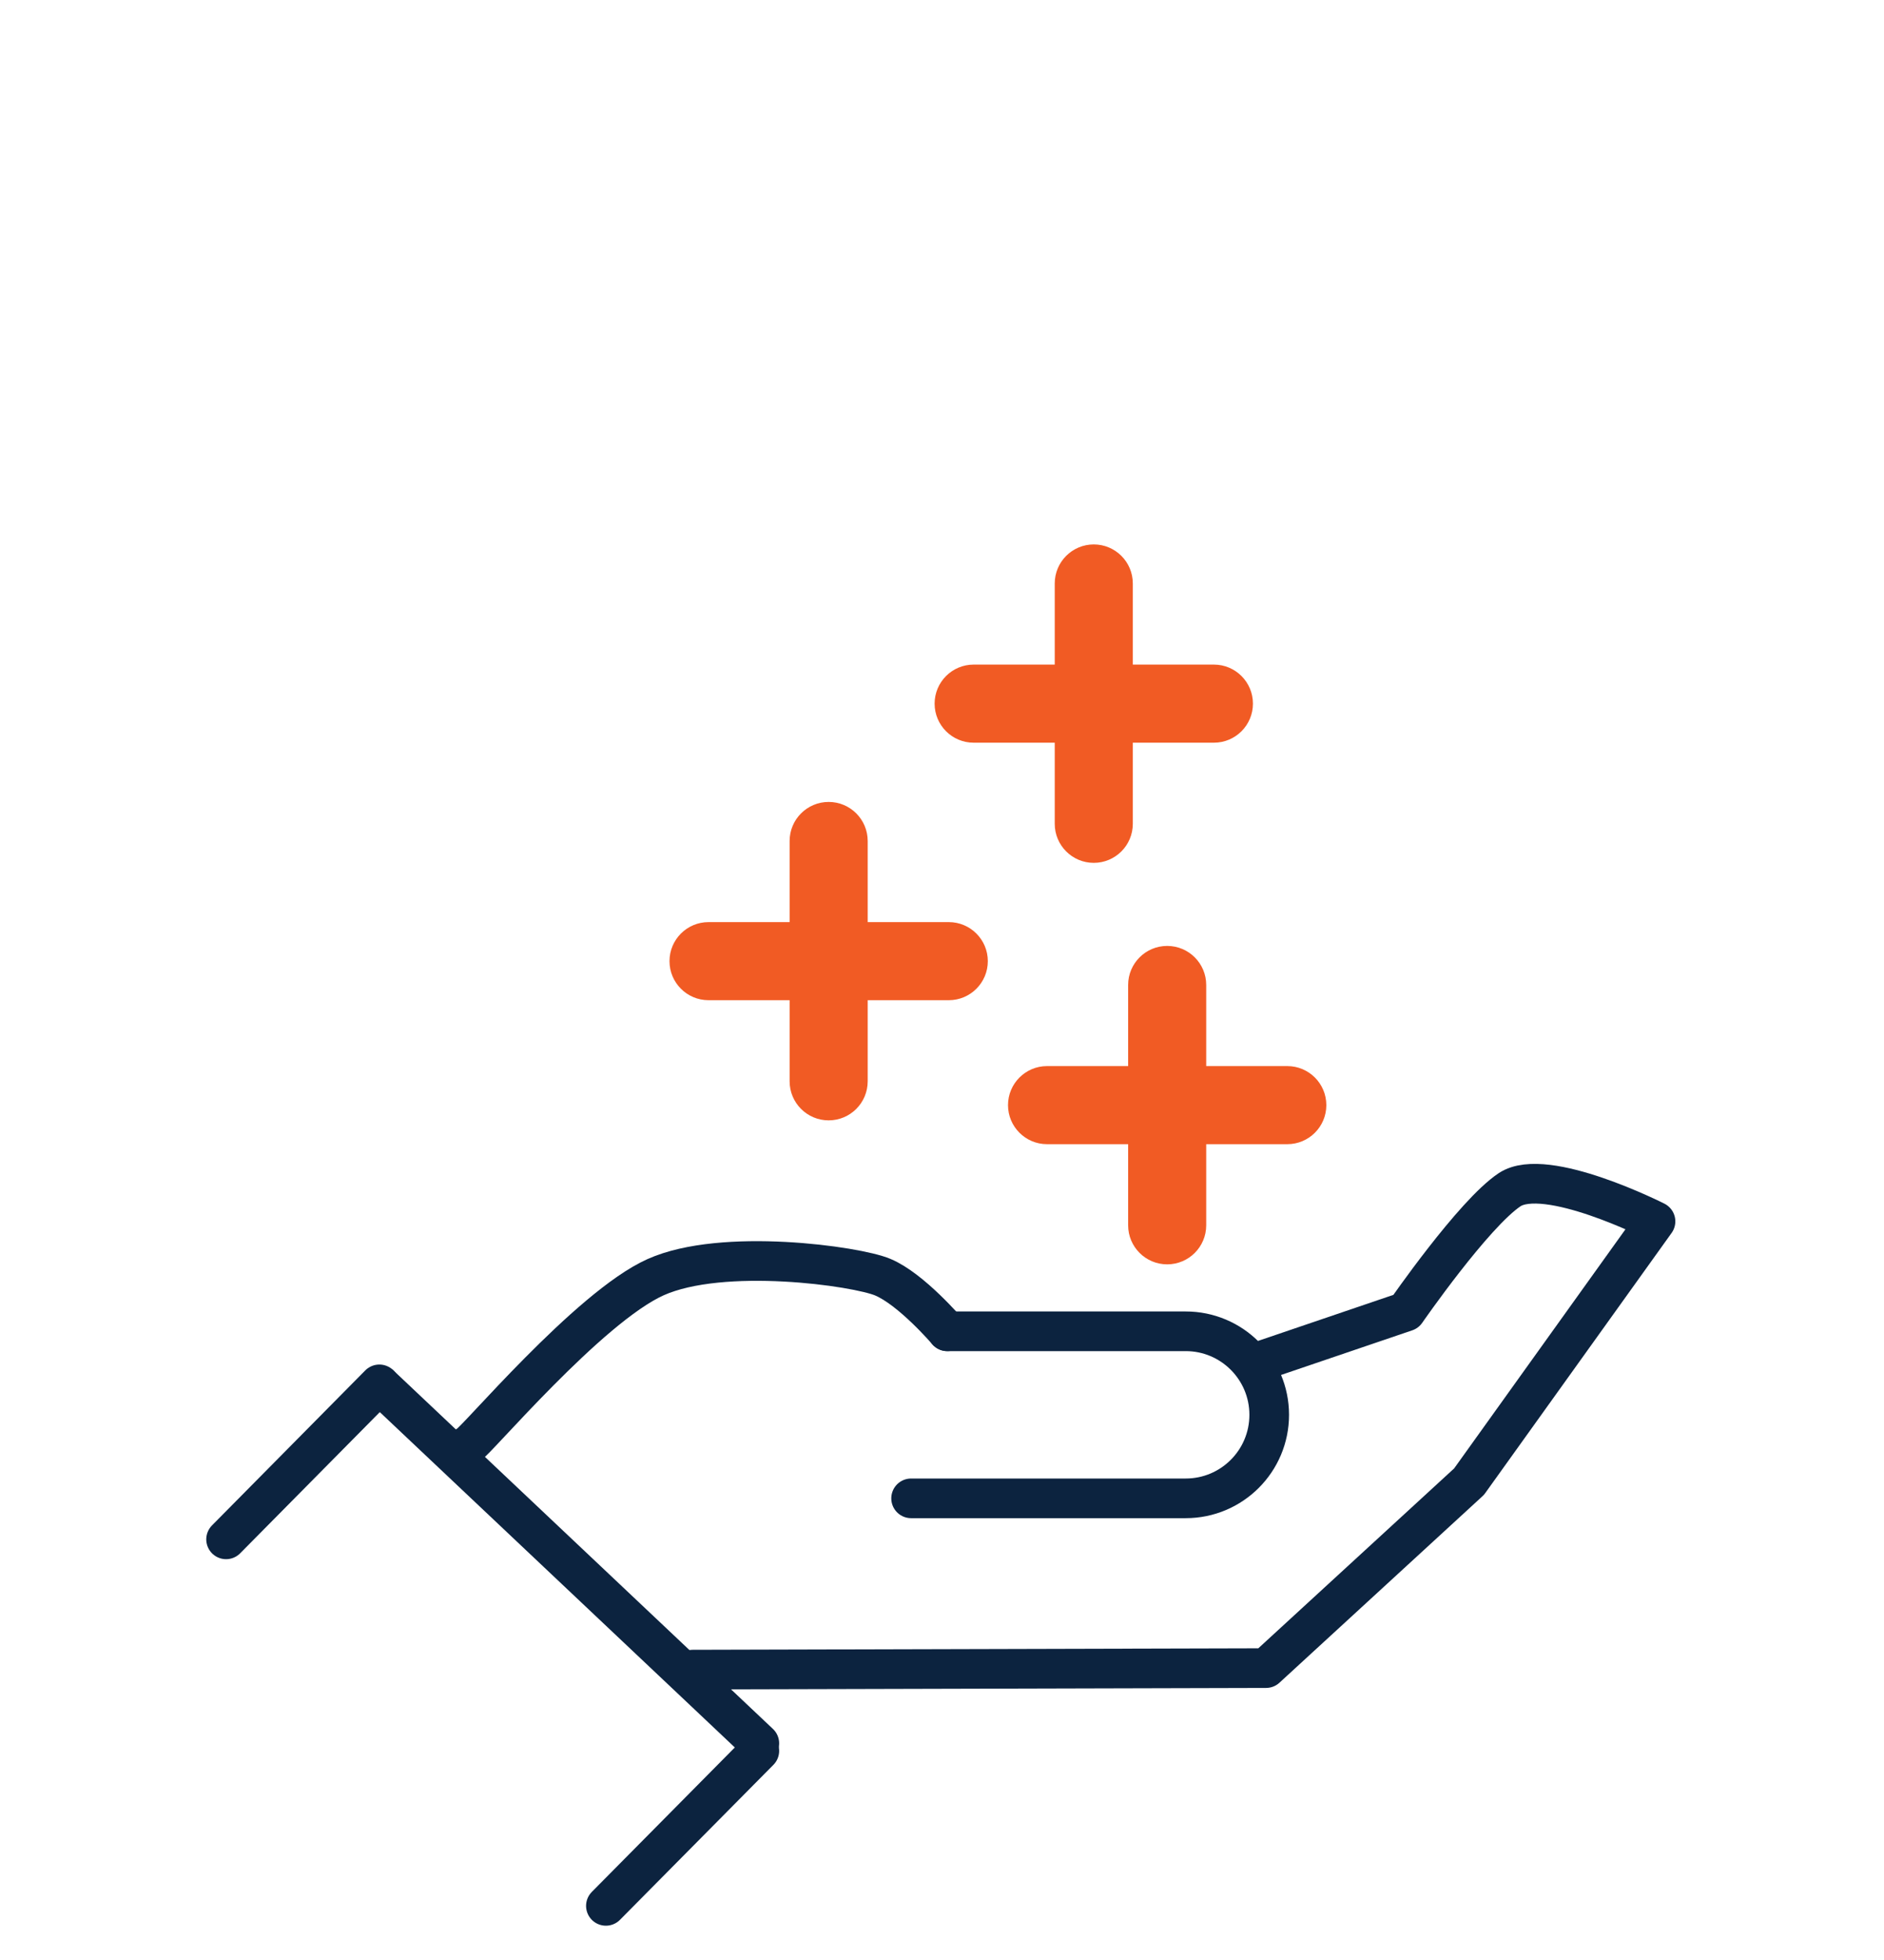
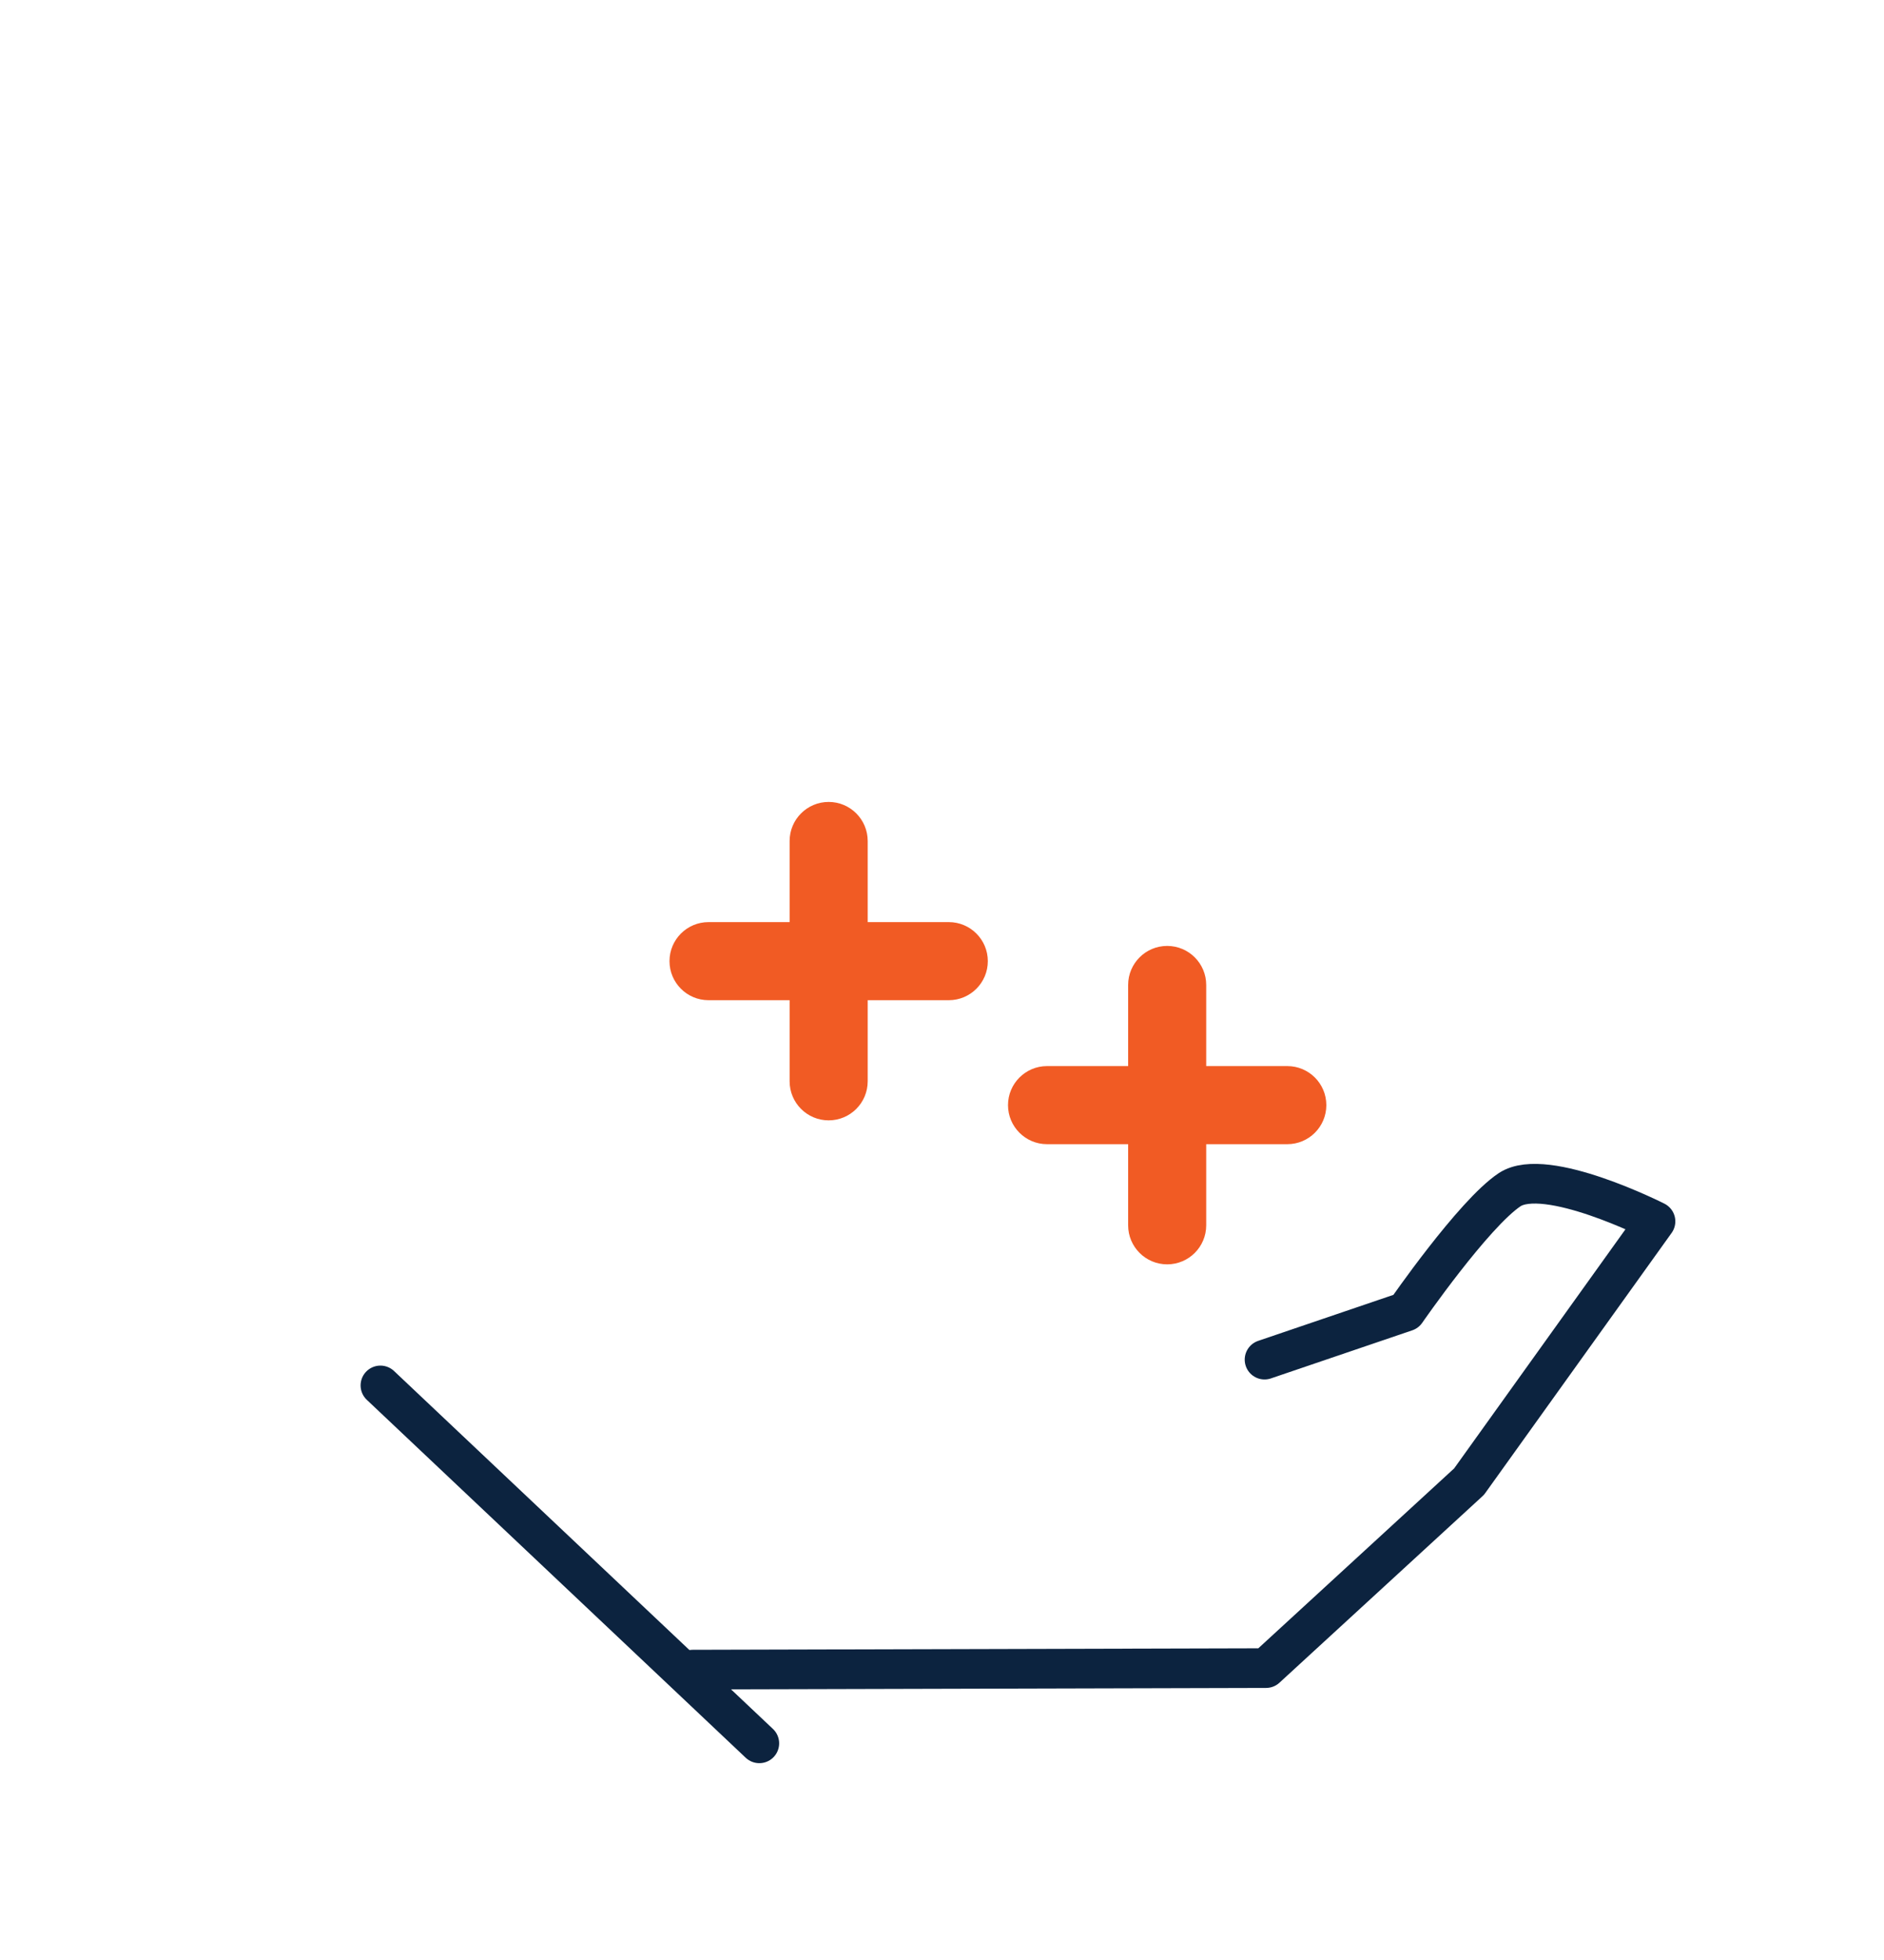
<svg xmlns="http://www.w3.org/2000/svg" id="Ebene_1" viewBox="0 0 125 130">
  <defs>
    <style>.cls-1{fill:#f15b24;}.cls-2{fill:none;stroke:#0c233f;stroke-linecap:round;stroke-linejoin:round;stroke-width:2.63px;}</style>
  </defs>
  <path class="cls-1" d="m85.41,70.71h-5.38v-5.38c0-1.43-1.16-2.59-2.59-2.59s-2.59,1.16-2.59,2.59v5.38h-5.38c-1.43,0-2.59,1.16-2.59,2.59s1.16,2.59,2.59,2.59h5.38v5.38c0,1.43,1.16,2.59,2.59,2.59s2.59-1.16,2.59-2.59v-5.38h5.38c1.43,0,2.59-1.16,2.59-2.59s-1.16-2.59-2.59-2.59Z" />
  <path class="cls-1" d="m62.95,61.16h-5.38v-5.38c0-1.43-1.16-2.59-2.59-2.59s-2.59,1.16-2.59,2.59v5.38h-5.38c-1.43,0-2.59,1.16-2.59,2.59s1.16,2.59,2.59,2.59h5.38v5.38c0,1.43,1.16,2.59,2.59,2.59s2.59-1.16,2.59-2.59v-5.38h5.38c1.43,0,2.59-1.16,2.59-2.59s-1.16-2.59-2.59-2.59Z" />
-   <path class="cls-1" d="m80.54,44.08h-5.38v-5.38c0-1.43-1.16-2.59-2.59-2.59s-2.59,1.16-2.59,2.59v5.38h-5.38c-1.43,0-2.59,1.16-2.59,2.59s1.16,2.59,2.59,2.59h5.38v5.38c0,1.43,1.16,2.59,2.59,2.59s2.59-1.16,2.59-2.59v-5.38h5.38c1.43,0,2.59-1.16,2.59-2.59s-1.16-2.59-2.59-2.59Z" />
-   <path class="cls-2" d="m31.08,95.83c.4-.1,7.97-9.13,12.42-11.12,4.45-1.99,13.32-.74,15.07,0,1.89.79,4.28,3.59,4.28,3.59" />
  <path class="cls-2" d="m45.96,110.74l38.04-.1,13.47-12.37,12.37-17.26s-7.28-3.69-9.68-2.1c-2.4,1.6-6.88,8.08-6.88,8.08l-9.38,3.19" />
-   <path class="cls-2" d="m62.85,88.3h15.82c3.06,0,5.54,2.48,5.54,5.54h0c0,3.06-2.48,5.54-5.54,5.54h-18.22" />
  <line class="cls-2" x1="25.24" y1="91.89" x2="50.38" y2="115.63" />
-   <line class="cls-2" x1="50.38" y1="116.13" x2="40.2" y2="126.41" />
-   <line class="cls-2" x1="25.17" y1="91.82" x2="15" y2="102.1" />
</svg>